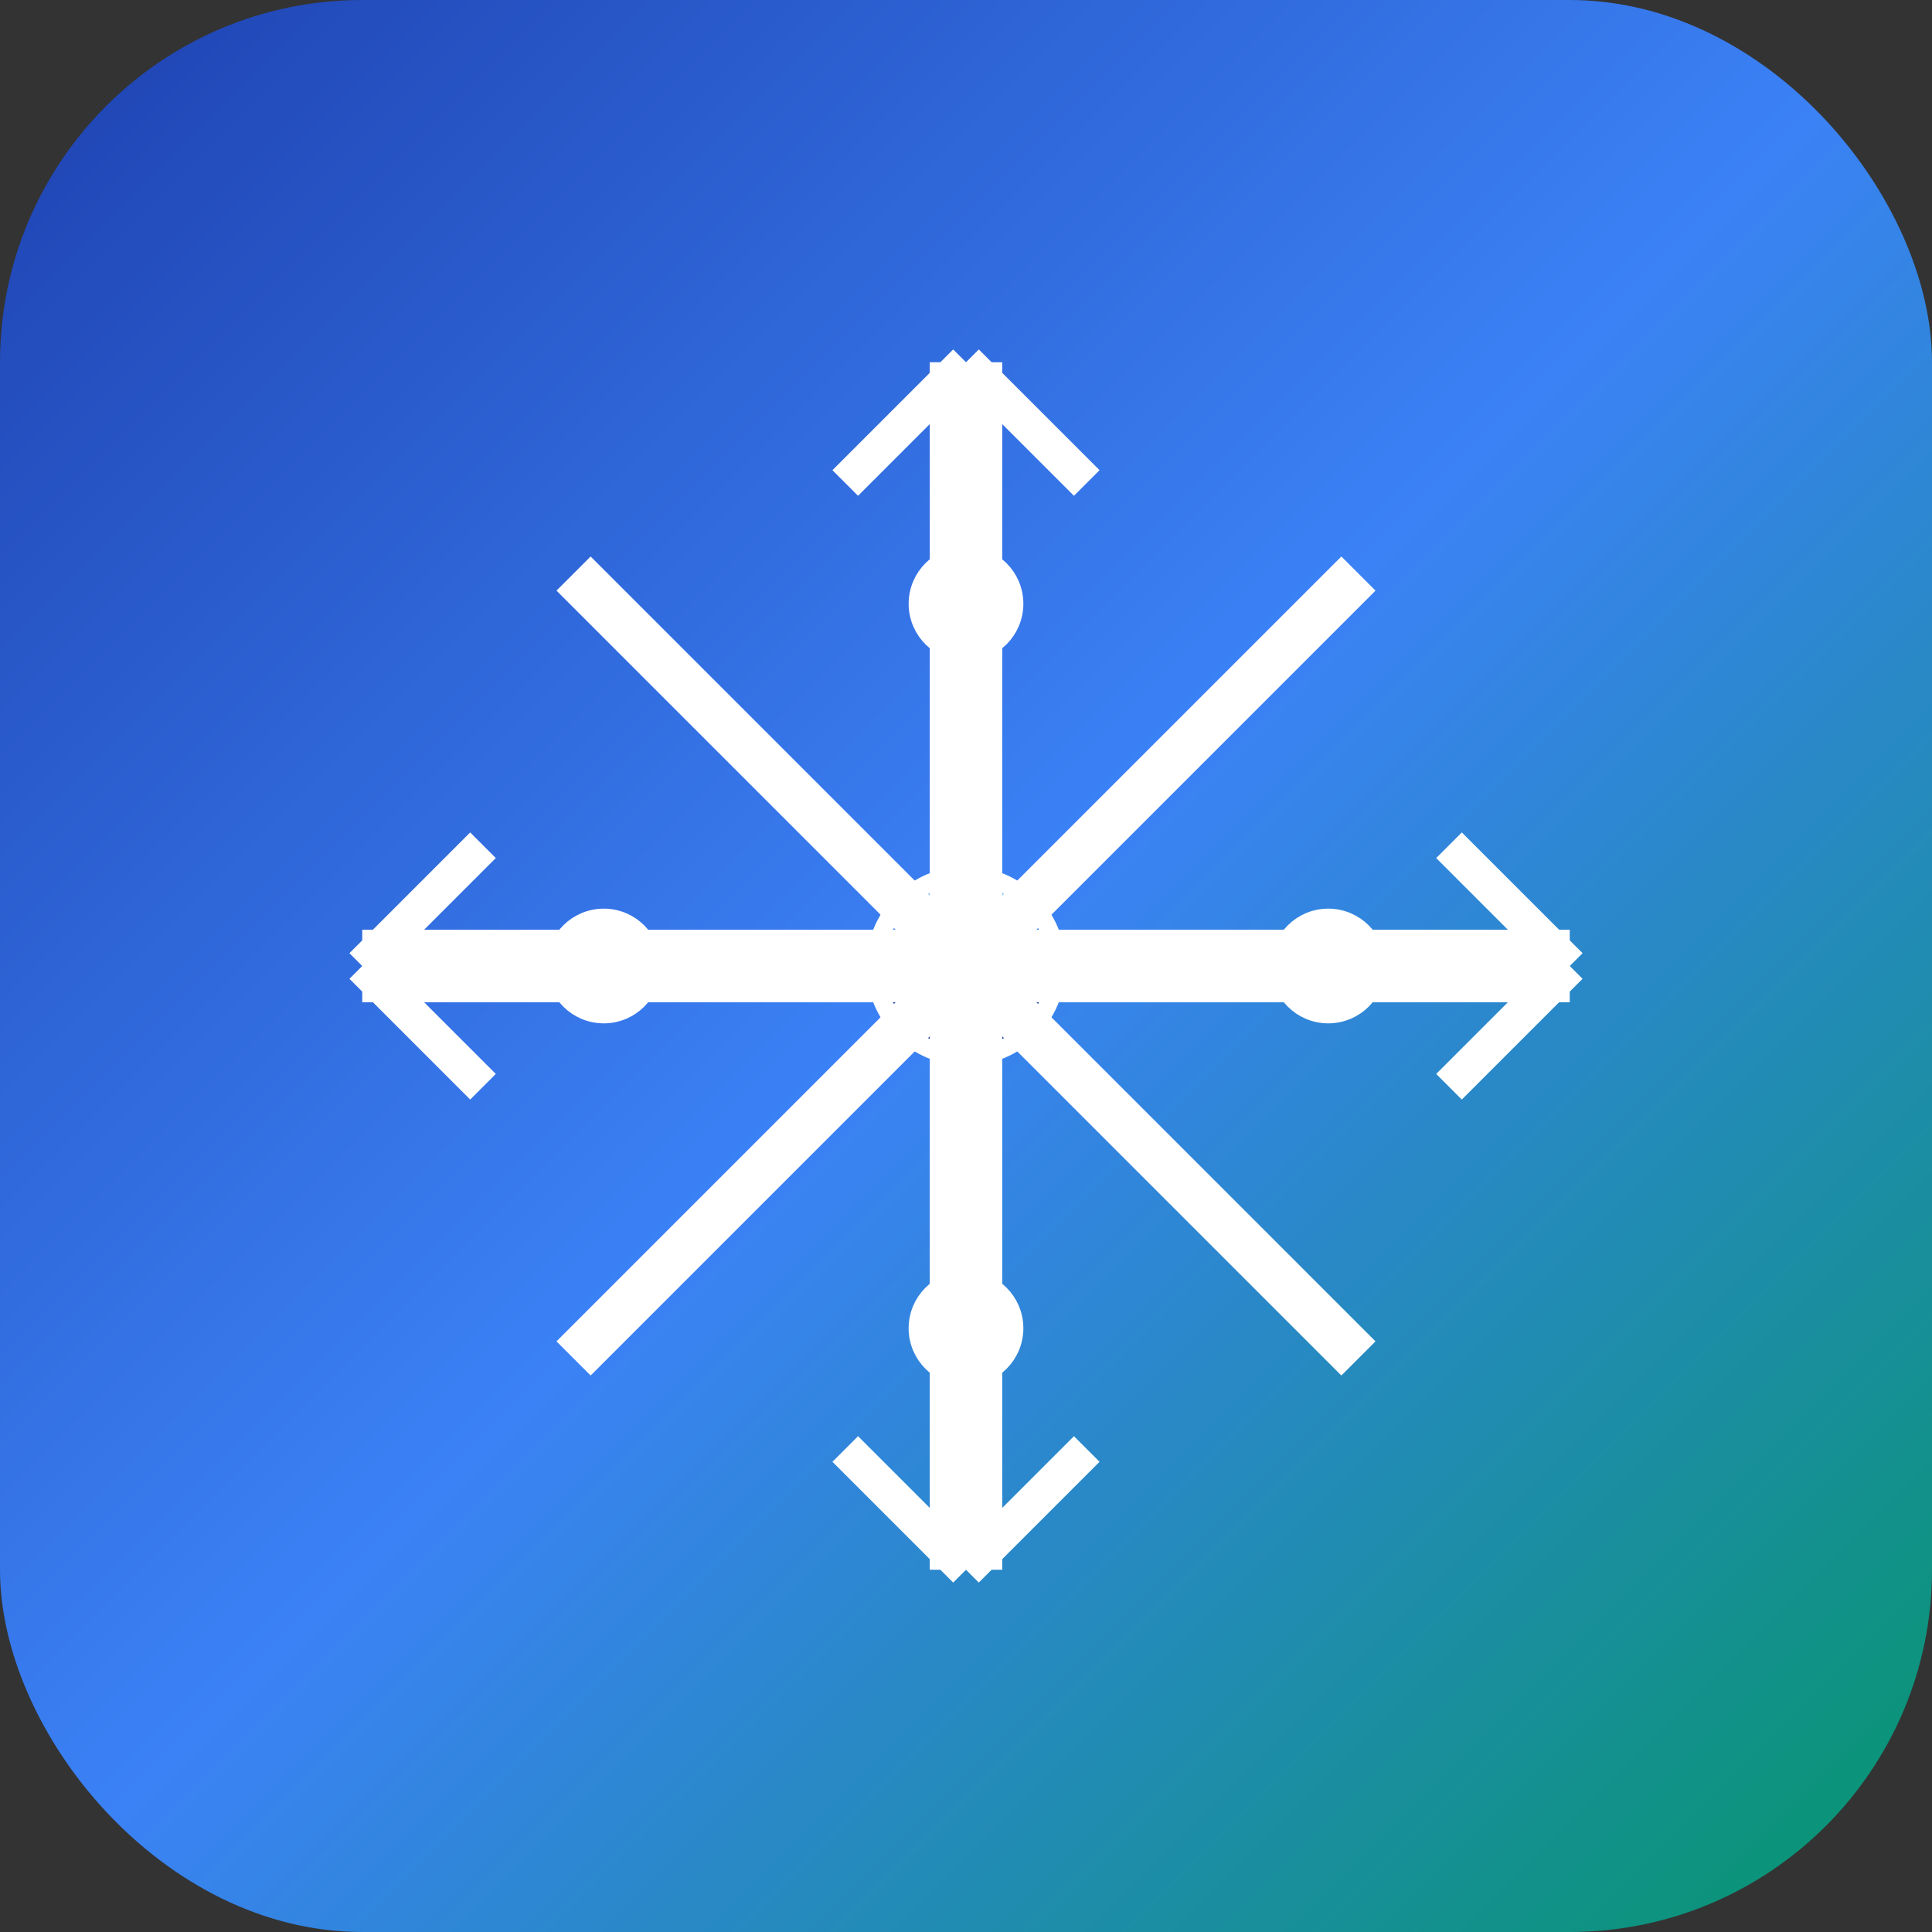
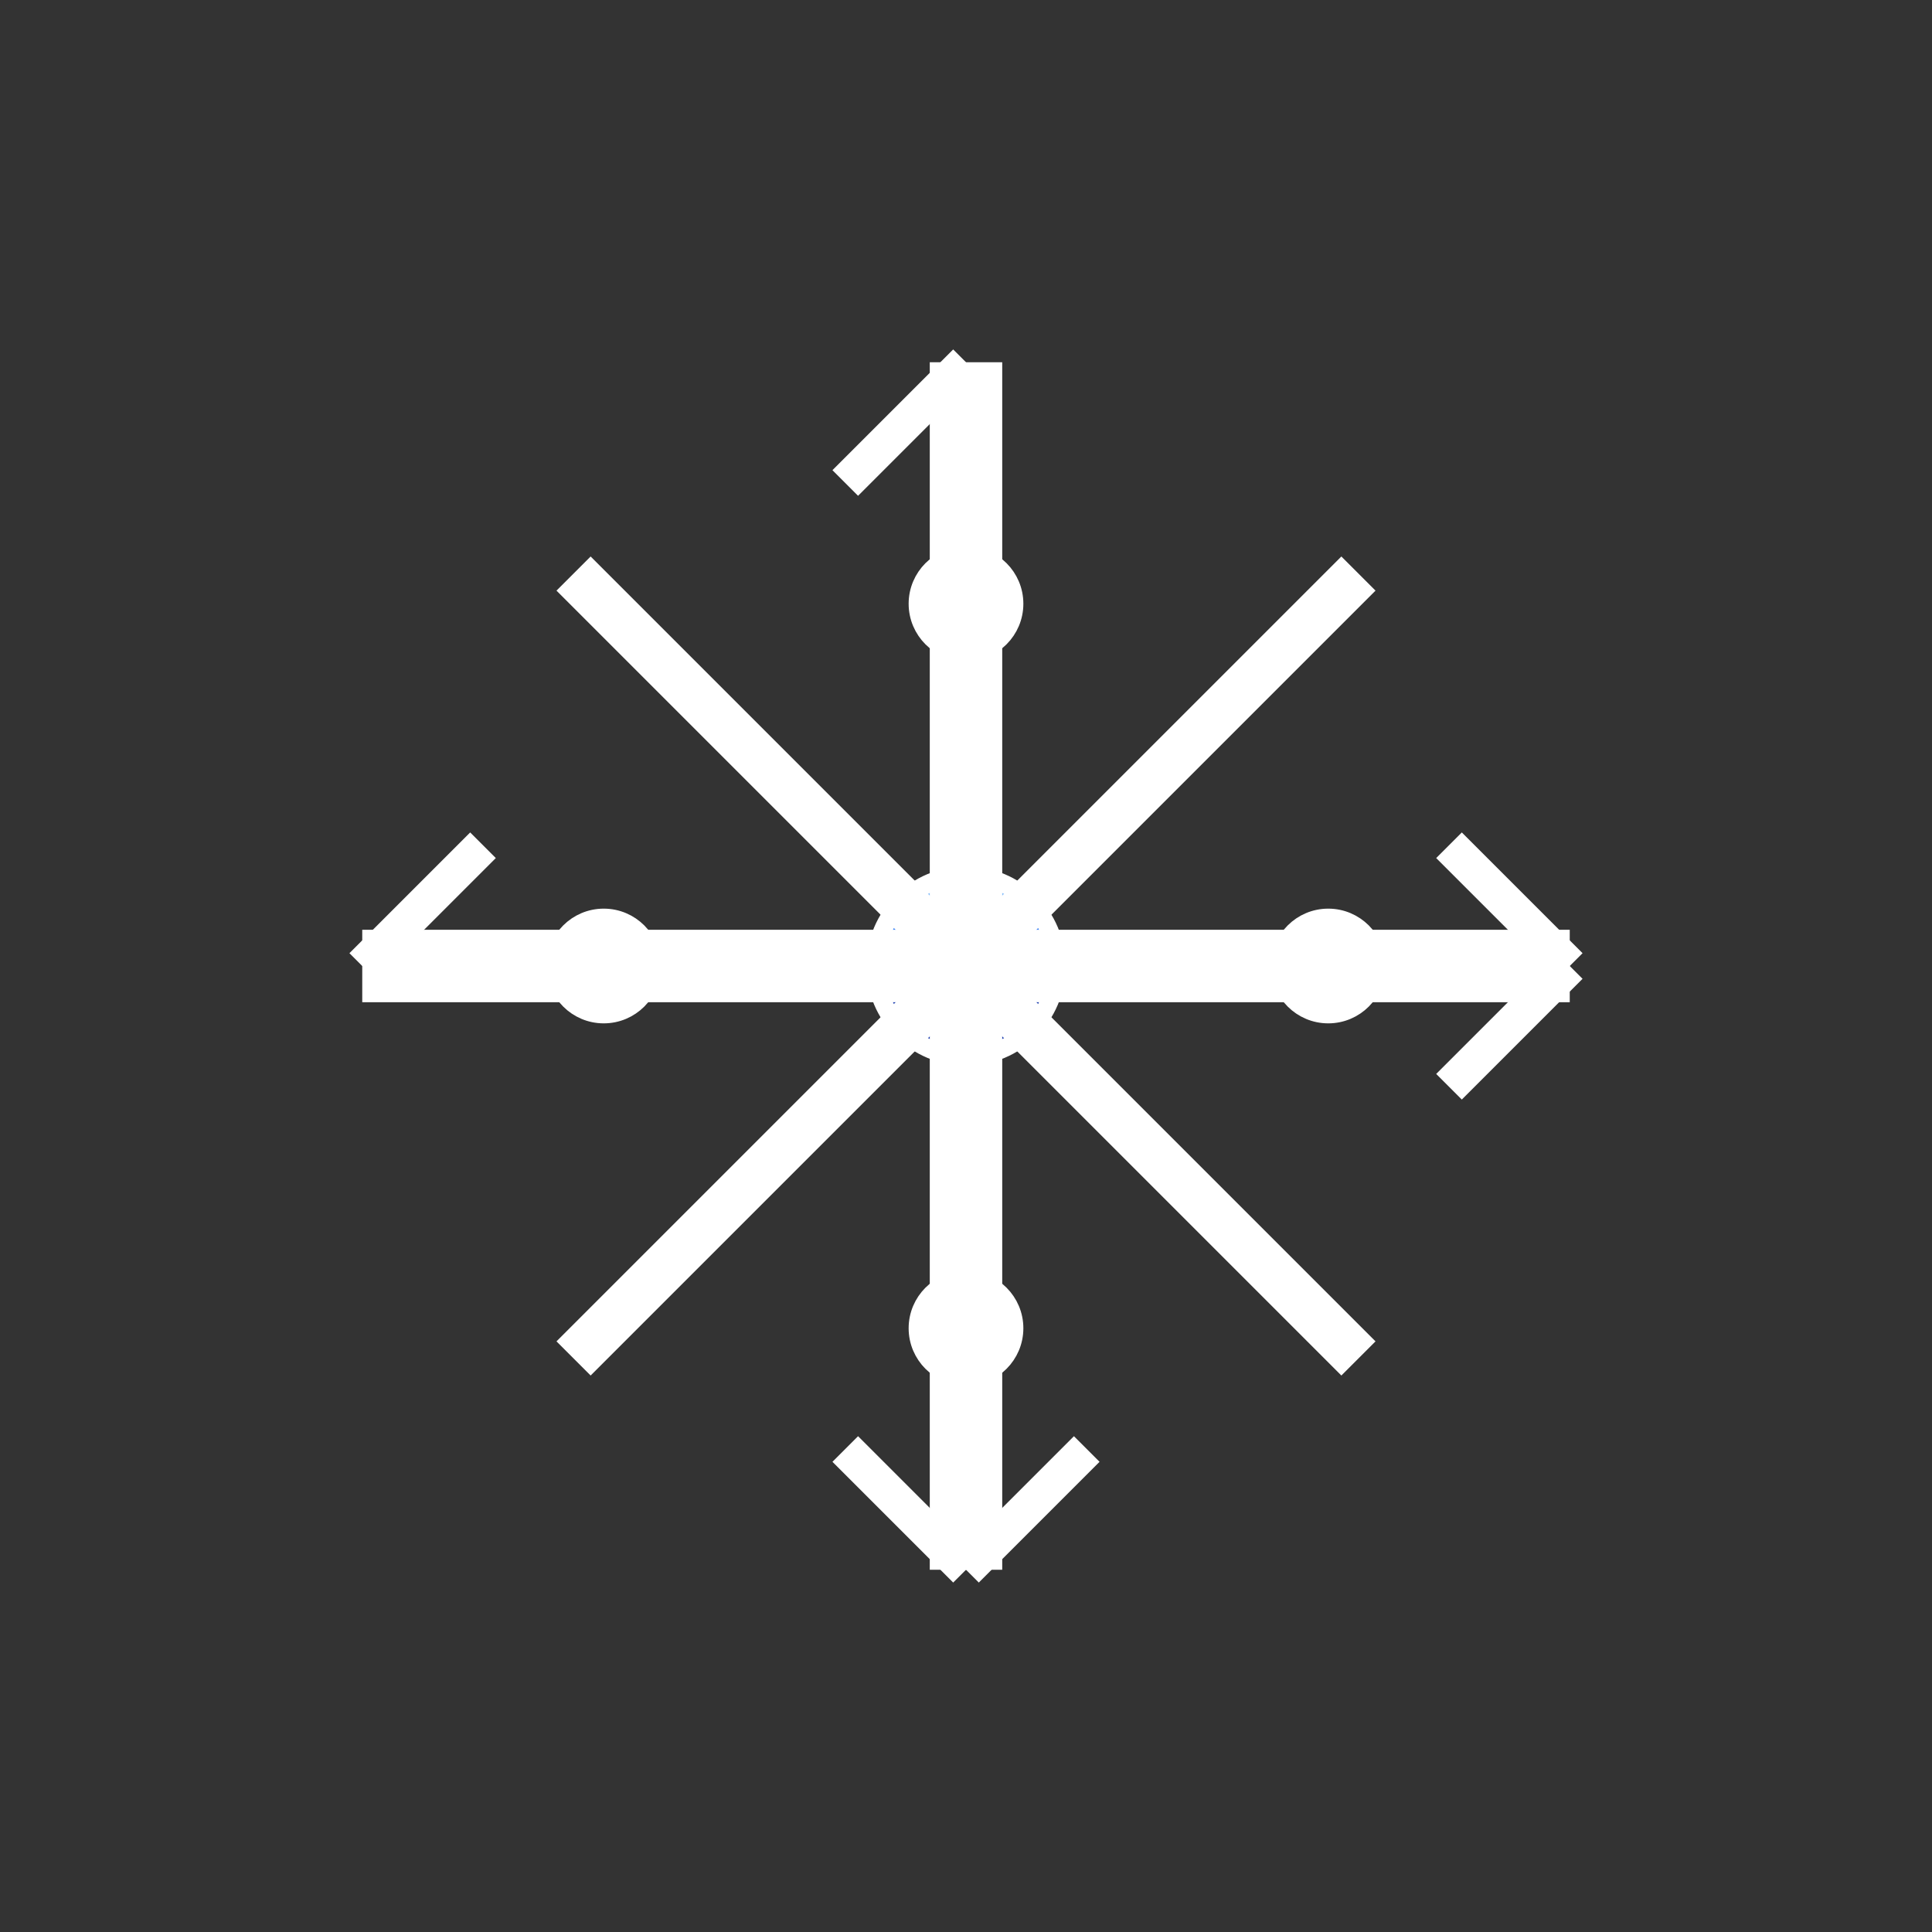
<svg xmlns="http://www.w3.org/2000/svg" width="32" height="32" viewBox="0 0 32 32">
  <rect x="0" y="0" width="32" height="32" fill="#333333" stroke="none" />
  <defs>
    <radialGradient id="iconGrad" cx="50%" cy="30%">
      <stop offset="0%" stop-color="#ffffff" />
      <stop offset="40%" stop-color="#bae6fd" />
      <stop offset="80%" stop-color="#3b82f6" />
      <stop offset="100%" stop-color="#1e40af" />
    </radialGradient>
    <linearGradient id="bgGrad" x1="0%" y1="0%" x2="100%" y2="100%">
      <stop offset="0%" stop-color="#1e40af" />
      <stop offset="50%" stop-color="#3b82f6" />
      <stop offset="100%" stop-color="#059669" />
    </linearGradient>
  </defs>
-   <rect width="32" height="32" rx="6" fill="url(#bgGrad)" />
  <g fill="url(#iconGrad)" stroke="#ffffff" stroke-width="0.3">
    <circle cx="16" cy="16" r="1.5" />
    <line x1="16" y1="6" x2="16" y2="26" stroke-width="1.2" />
    <line x1="6" y1="16" x2="26" y2="16" stroke-width="1.2" />
    <line x1="9.5" y1="9.5" x2="22.5" y2="22.5" stroke-width="0.8" />
    <line x1="22.5" y1="9.5" x2="9.5" y2="22.5" stroke-width="0.8" />
    <g stroke-width="0.6">
      <line x1="16" y1="6" x2="14" y2="8" />
-       <line x1="16" y1="6" x2="18" y2="8" />
      <line x1="16" y1="26" x2="14" y2="24" />
      <line x1="16" y1="26" x2="18" y2="24" />
      <line x1="6" y1="16" x2="8" y2="14" />
-       <line x1="6" y1="16" x2="8" y2="18" />
      <line x1="26" y1="16" x2="24" y2="14" />
      <line x1="26" y1="16" x2="24" y2="18" />
    </g>
    <circle cx="16" cy="10" r="0.8" fill="#ffffff" />
    <circle cx="16" cy="22" r="0.8" fill="#ffffff" />
    <circle cx="10" cy="16" r="0.8" fill="#ffffff" />
    <circle cx="22" cy="16" r="0.8" fill="#ffffff" />
  </g>
</svg>